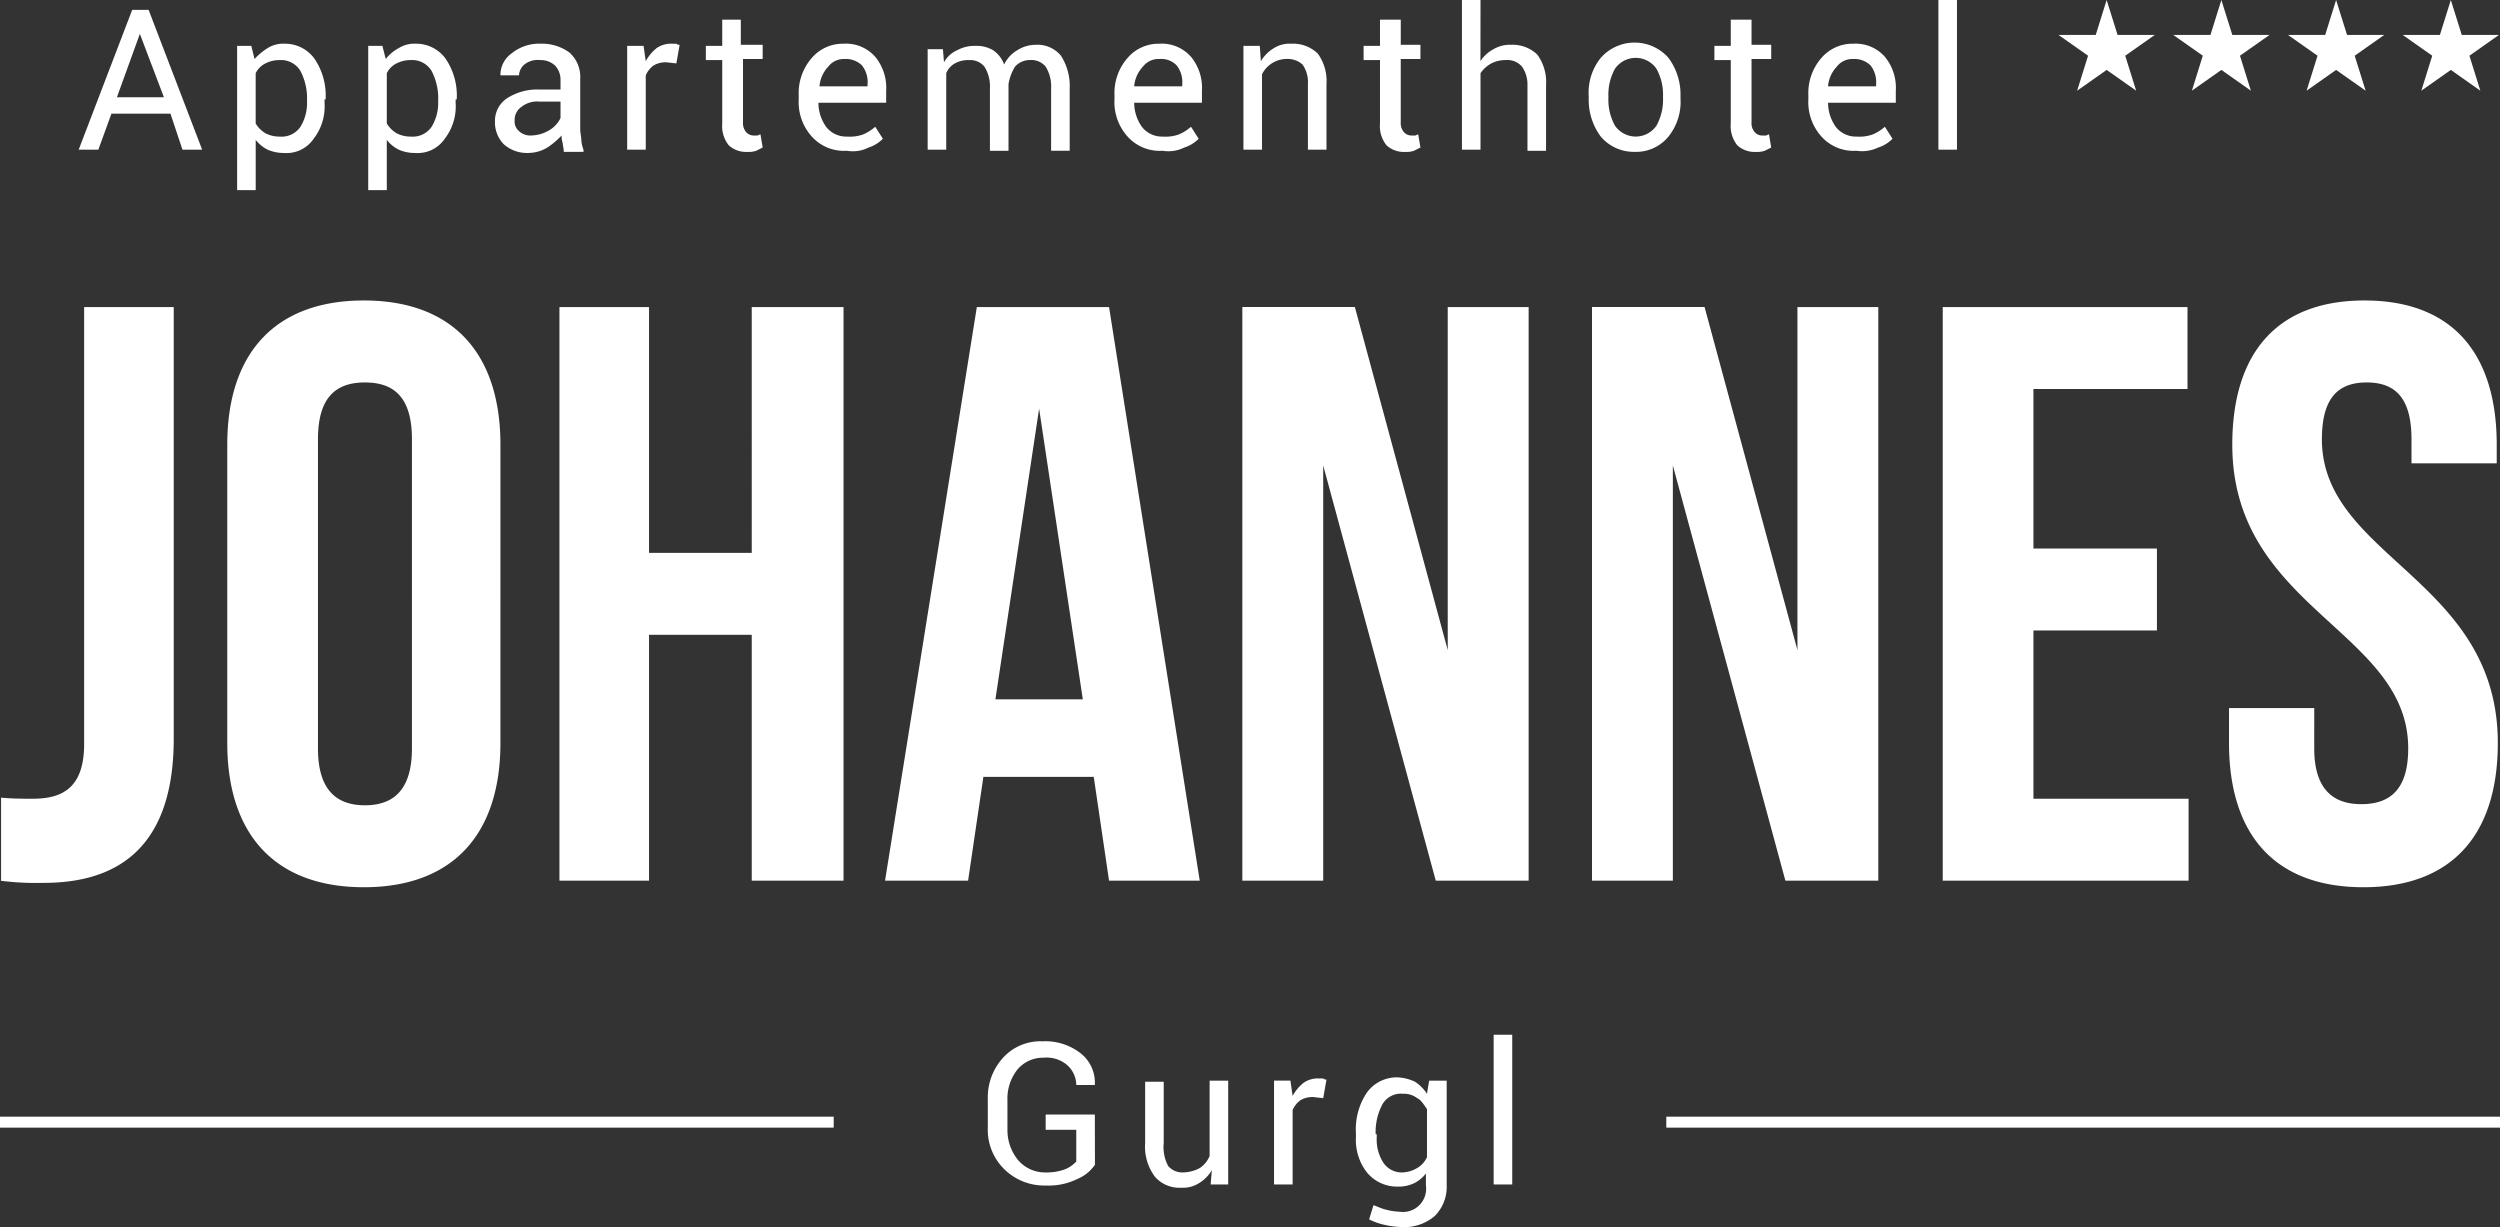
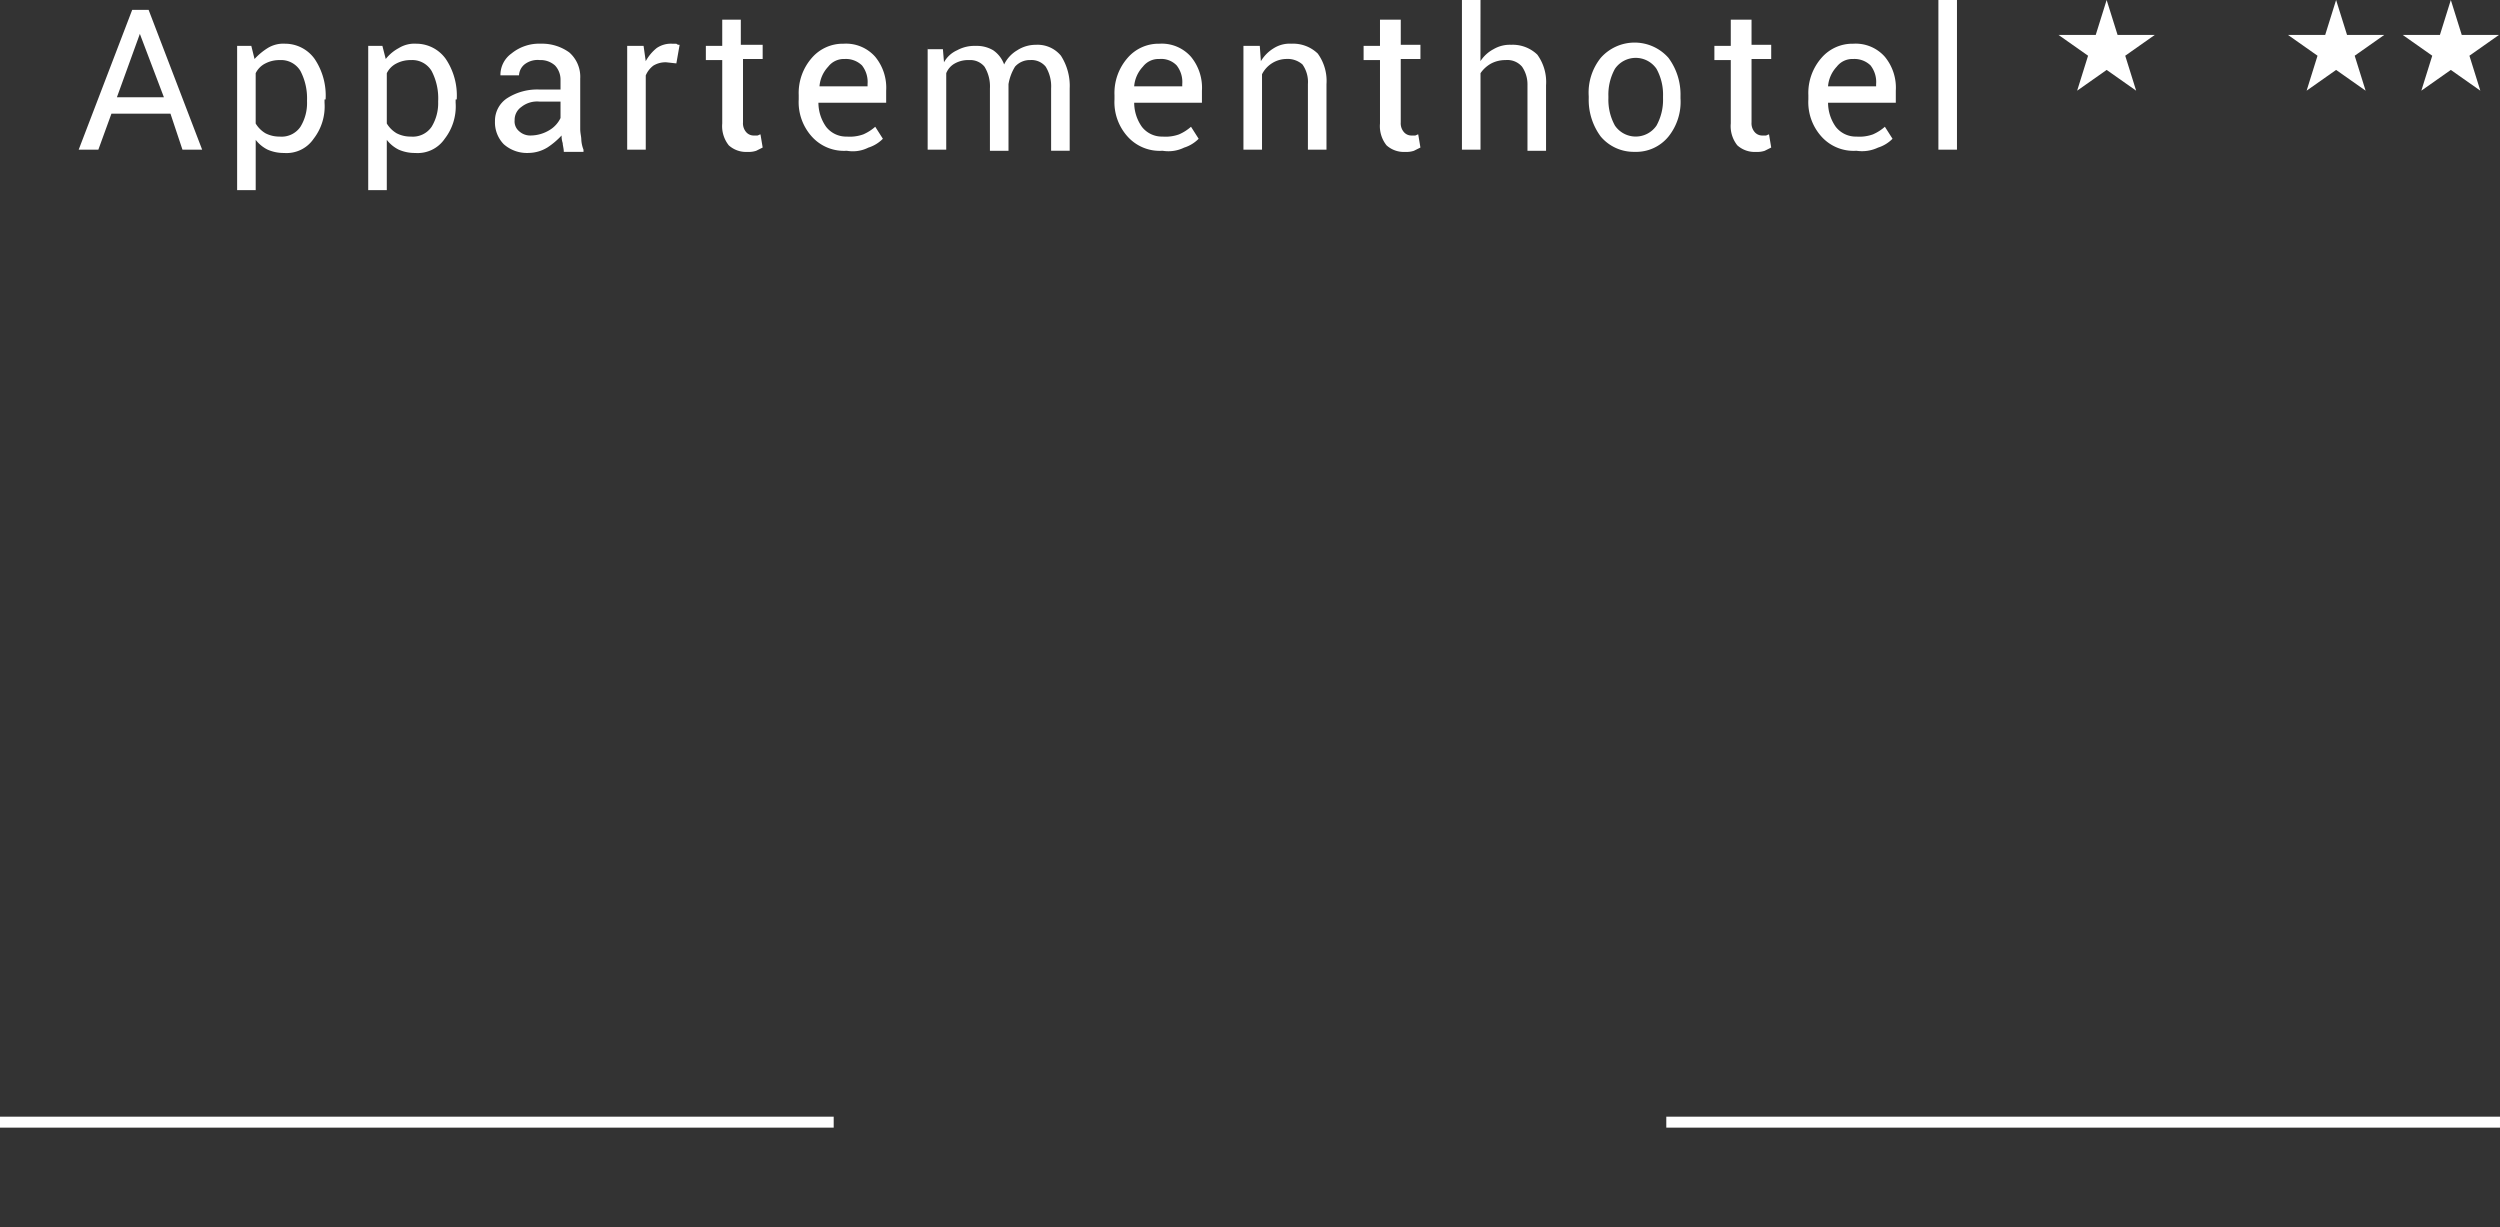
<svg xmlns="http://www.w3.org/2000/svg" width="299.606" height="147.053" viewBox="0 0 299.606 147.053">
  <rect x="0" y="0" width="299.606" height="147.053" fill="#333333" stroke="none" />
  <g id="Appartement_Johannes_Logo" transform="translate(-14.2 -14.2)">
-     <path id="Pfad_1293" data-name="Pfad 1293" d="M281.724,58.985c0,19.642,21.082,22.261,21.082,36.4,0,4.976-2.226,6.678-5.631,6.678s-5.631-1.833-5.631-6.678V90.543H281.331v4.19c0,11,5.5,17.285,16.106,17.285s16.106-6.285,16.106-17.285c0-19.642-21.082-22.261-21.082-36.4,0-4.976,1.964-6.809,5.369-6.809s5.369,1.833,5.369,6.809v2.881h10.214V58.985c0-11-5.369-17.285-15.845-17.285s-15.845,6.285-15.845,17.285m-23.963-6.678h18.594V42.486H247.023v68.747h29.463v-9.821H257.892V81.246h14.8V71.425h-14.8V52.307Zm-29.594,58.926H239.3V42.486h-9.69V83.6l-11.13-41.117H204.989v68.747h9.69V61.473Zm-41.9,0h11.13V42.486H187.7V83.6l-11.13-41.117H163.086v68.747h9.69V61.473ZM138.73,54.664,143.968,89.5H133.492Zm8.381-12.178H131.266l-11,68.747h9.952l1.833-12.44h13.226l1.833,12.44h10.869ZM91.982,81.77h12.309v29.463h11V42.486h-11V71.949H91.982V42.486H81.245v68.747H91.982ZM41.437,94.733c0,11,5.762,17.285,16.368,17.285s16.368-6.285,16.368-17.285V58.985c0-11-5.762-17.285-16.368-17.285S41.437,47.985,41.437,58.985Zm10.869-36.4c0-4.976,2.1-6.809,5.631-6.809s5.631,1.833,5.631,6.809V95.388c0,4.976-2.226,6.809-5.631,6.809s-5.631-1.833-5.631-6.809ZM14.2,111.233a34.238,34.238,0,0,0,5.238.262c8.119,0,15.583-3.536,15.583-17.285V42.486H24.283V94.864c0,5.369-2.75,6.547-6.154,6.547-1.179,0-2.488,0-3.8-.131v9.952Z" transform="translate(0 8.51)" fill="#fff" />
-     <path id="Pfad_1294" data-name="Pfad 1294" d="M167.454,108.9h-2.226v17.94h2.226Zm-16.368,11.916a7.068,7.068,0,0,1,.786-3.536,2.567,2.567,0,0,1,2.488-1.309,2.632,2.632,0,0,1,1.7.524c.524.262.786.786,1.178,1.309v5.762a2.866,2.866,0,0,1-1.178,1.309,3.714,3.714,0,0,1-1.7.524A2.644,2.644,0,0,1,152,124.221a5.134,5.134,0,0,1-.786-3.012v-.393Zm-2.357.262a6.32,6.32,0,0,0,1.309,4.321,4.67,4.67,0,0,0,3.667,1.7,4.373,4.373,0,0,0,1.964-.393,4.094,4.094,0,0,0,1.44-1.179v1.44a2.778,2.778,0,0,1-3.143,3.143,7.664,7.664,0,0,1-1.7-.262c-.524-.131-1.048-.393-1.44-.524l-.524,1.7a7.573,7.573,0,0,0,1.833.655,10.108,10.108,0,0,0,1.964.262,5.621,5.621,0,0,0,4.059-1.309,4.927,4.927,0,0,0,1.44-3.666V114.4h-2.1l-.262,1.571a5.025,5.025,0,0,0-1.44-1.44,5.49,5.49,0,0,0-2.1-.524,4.411,4.411,0,0,0-3.666,1.833,7.865,7.865,0,0,0-1.309,4.845v.393Zm-3.536-6.809a.481.481,0,0,1-.393-.131h-.524a3.006,3.006,0,0,0-1.833.524,5.24,5.24,0,0,0-1.309,1.571l-.262-1.833h-1.964v12.44h2.226v-8.9a2.851,2.851,0,0,1,.917-1.179,2.793,2.793,0,0,1,1.571-.393l1.179.131Zm-13.88,12.571h2.1V114.4h-2.226v9.035a3.2,3.2,0,0,1-1.179,1.44,4.338,4.338,0,0,1-1.964.524,2.2,2.2,0,0,1-1.833-.786,4.837,4.837,0,0,1-.524-2.75v-7.333h-2.226v7.333a6.01,6.01,0,0,0,1.179,4.059,3.882,3.882,0,0,0,3.143,1.309,3.57,3.57,0,0,0,2.1-.524,4.514,4.514,0,0,0,1.571-1.571Zm-13.88-8.381H111.54v1.833h3.667v3.8a3.738,3.738,0,0,1-1.309.917,6.343,6.343,0,0,1-2.357.393,4.256,4.256,0,0,1-3.274-1.44,5.677,5.677,0,0,1-1.309-3.667v-3.536a5.6,5.6,0,0,1,1.179-3.667,3.984,3.984,0,0,1,3.143-1.44,3.821,3.821,0,0,1,2.881.917,3.279,3.279,0,0,1,1.048,2.357h2.226v-.131a4.466,4.466,0,0,0-1.7-3.667,6.854,6.854,0,0,0-4.583-1.44,6.032,6.032,0,0,0-4.714,1.964,7.05,7.05,0,0,0-1.833,4.976v3.4a6.608,6.608,0,0,0,1.964,4.976,6.812,6.812,0,0,0,4.976,1.964,7.8,7.8,0,0,0,3.8-.786,4.755,4.755,0,0,0,2.1-1.7Z" transform="translate(27.976 29.306)" fill="#fff" />
    <line id="Linie_31" data-name="Linie 31" x2="99.912" transform="translate(14.2 148.682)" fill="none" stroke="#fff" stroke-width="1.313" />
    <line id="Linie_32" data-name="Linie 32" x2="99.912" transform="translate(213.893 148.682)" fill="none" stroke="#fff" stroke-width="1.313" />
    <path id="Pfad_1295" data-name="Pfad 1295" d="M246.5,14.2h-2.226V32.14H246.5Zm-10.345,7.857a3.219,3.219,0,0,1,.655,2.226v.262h-5.762a3.9,3.9,0,0,1,1.048-2.357,2.356,2.356,0,0,1,1.964-.917,2.765,2.765,0,0,1,2.1.786m.917,9.821a4.215,4.215,0,0,0,1.7-1.048l-.917-1.44a5.407,5.407,0,0,1-1.44.917,4.773,4.773,0,0,1-1.964.262,3.041,3.041,0,0,1-2.488-1.179,5.03,5.03,0,0,1-.917-2.881h8.119v-1.44a5.832,5.832,0,0,0-1.309-4.059,4.662,4.662,0,0,0-3.8-1.571,4.9,4.9,0,0,0-3.8,1.7,6.378,6.378,0,0,0-1.571,4.452v.524a6.16,6.16,0,0,0,1.571,4.452,5.165,5.165,0,0,0,4.19,1.7,4.45,4.45,0,0,0,2.619-.393m-17.678-15.19V19.7h-1.964v1.7h1.964V29a3.684,3.684,0,0,0,.786,2.619,3.08,3.08,0,0,0,2.226.786,2.883,2.883,0,0,0,1.048-.131l.786-.393-.262-1.571c-.131,0-.262.131-.393.131h-.393a1.189,1.189,0,0,1-.917-.393,1.6,1.6,0,0,1-.393-1.179V21.271h2.357v-1.7h-2.357V16.557h-2.488Zm-14.666,9.035a6.379,6.379,0,0,1,.786-3.274,3.018,3.018,0,0,1,4.976,0,6.379,6.379,0,0,1,.786,3.274v.262a6.378,6.378,0,0,1-.786,3.274,3.018,3.018,0,0,1-4.976,0,6.379,6.379,0,0,1-.786-3.274Zm-2.357.262a7.365,7.365,0,0,0,1.44,4.583,5.173,5.173,0,0,0,4.059,1.833,4.988,4.988,0,0,0,4.059-1.833,6.644,6.644,0,0,0,1.44-4.583v-.262a7.365,7.365,0,0,0-1.44-4.583,5.411,5.411,0,0,0-8.119,0,6.644,6.644,0,0,0-1.44,4.583ZM189.4,14.2h-2.226V32.14H189.4V22.973a3.714,3.714,0,0,1,1.309-1.179,3.625,3.625,0,0,1,1.7-.393,2.3,2.3,0,0,1,1.964.786,3.745,3.745,0,0,1,.655,2.226v7.857h2.226V24.414a5.566,5.566,0,0,0-1.048-3.667,4.247,4.247,0,0,0-3.143-1.179,3.842,3.842,0,0,0-2.1.524,4.163,4.163,0,0,0-1.571,1.44Zm-12.047,2.488V19.7h-1.964v1.7h1.964V29a3.684,3.684,0,0,0,.786,2.619,3.08,3.08,0,0,0,2.226.786,2.883,2.883,0,0,0,1.048-.131l.786-.393-.262-1.571c-.131,0-.262.131-.393.131h-.393a1.189,1.189,0,0,1-.917-.393,1.6,1.6,0,0,1-.393-1.179V21.271H182.2v-1.7h-2.357V16.557h-2.488ZM160.989,19.7V32.14h2.226V23.1a3.324,3.324,0,0,1,2.881-1.833,2.711,2.711,0,0,1,1.964.655,3.618,3.618,0,0,1,.655,2.357V32.14h2.226V24.283a5.566,5.566,0,0,0-1.048-3.666,4.247,4.247,0,0,0-3.143-1.179,3.57,3.57,0,0,0-2.1.524,4.514,4.514,0,0,0-1.571,1.571l-.131-1.833h-1.964ZM153,22.057a3.218,3.218,0,0,1,.655,2.226v.262h-5.762a3.9,3.9,0,0,1,1.048-2.357,2.356,2.356,0,0,1,1.964-.917,2.578,2.578,0,0,1,2.1.786m.917,9.821a4.214,4.214,0,0,0,1.7-1.048l-.917-1.44a5.407,5.407,0,0,1-1.44.917,4.773,4.773,0,0,1-1.964.262,3.041,3.041,0,0,1-2.488-1.179,5.03,5.03,0,0,1-.917-2.881h8.119v-1.44a5.832,5.832,0,0,0-1.309-4.059,4.662,4.662,0,0,0-3.8-1.571,4.9,4.9,0,0,0-3.8,1.7,6.378,6.378,0,0,0-1.571,4.452v.524a6.16,6.16,0,0,0,1.571,4.452,5.165,5.165,0,0,0,4.19,1.7,4.292,4.292,0,0,0,2.619-.393M123.145,19.7V32.14h2.226V22.973a2.311,2.311,0,0,1,1.048-1.179,3.276,3.276,0,0,1,1.7-.393,2.2,2.2,0,0,1,1.833.786,4.5,4.5,0,0,1,.655,2.619v7.464h2.226V24.283a5.786,5.786,0,0,1,.786-2.1,2.378,2.378,0,0,1,1.833-.786,2.2,2.2,0,0,1,1.833.786,4.5,4.5,0,0,1,.655,2.619v7.464h2.226V24.807a6.68,6.68,0,0,0-1.048-3.928,3.62,3.62,0,0,0-3.012-1.309,4.058,4.058,0,0,0-2.226.655,3.98,3.98,0,0,0-1.571,1.7,3.513,3.513,0,0,0-1.309-1.7,3.843,3.843,0,0,0-2.1-.524,4.3,4.3,0,0,0-2.226.524,3.332,3.332,0,0,0-1.571,1.44l-.131-1.571h-1.833Zm-7.857,2.357a3.219,3.219,0,0,1,.655,2.226v.262h-5.762a3.9,3.9,0,0,1,1.048-2.357,2.356,2.356,0,0,1,1.964-.917,2.765,2.765,0,0,1,2.1.786m.786,9.821a4.215,4.215,0,0,0,1.7-1.048l-.917-1.44a5.407,5.407,0,0,1-1.44.917,4.773,4.773,0,0,1-1.964.262,3.041,3.041,0,0,1-2.488-1.179,5.03,5.03,0,0,1-.917-2.881h8.119v-1.44a5.832,5.832,0,0,0-1.309-4.059,4.662,4.662,0,0,0-3.8-1.571,4.9,4.9,0,0,0-3.8,1.7,6.378,6.378,0,0,0-1.571,4.452v.524a6.16,6.16,0,0,0,1.571,4.452,5.165,5.165,0,0,0,4.19,1.7,4.135,4.135,0,0,0,2.619-.393M98.527,16.688V19.7H96.563v1.7h1.964V29a3.684,3.684,0,0,0,.786,2.619,3.08,3.08,0,0,0,2.226.786,2.883,2.883,0,0,0,1.048-.131l.786-.393-.262-1.571c-.131,0-.262.131-.393.131h-.393a1.189,1.189,0,0,1-.917-.393,1.6,1.6,0,0,1-.393-1.179V21.271h2.357v-1.7h-2.619V16.557H98.527Zm-5.107,2.881a.481.481,0,0,1-.393-.131H92.5a3.006,3.006,0,0,0-1.833.524,5.24,5.24,0,0,0-1.309,1.571L89.1,19.7H87.135V32.14h2.226v-8.9a2.851,2.851,0,0,1,.917-1.179,2.792,2.792,0,0,1,1.571-.393l1.179.131ZM74.171,29.914a1.518,1.518,0,0,1-.524-1.309,1.867,1.867,0,0,1,.786-1.571,3.026,3.026,0,0,1,2.226-.655h2.488v1.964a3.393,3.393,0,0,1-1.309,1.44,4.414,4.414,0,0,1-2.226.655,1.969,1.969,0,0,1-1.44-.524M81.9,32.14a3.823,3.823,0,0,1-.262-1.179c0-.393-.131-.786-.131-1.309V23.628a3.882,3.882,0,0,0-1.309-3.143,5.548,5.548,0,0,0-3.4-1.048,5.241,5.241,0,0,0-3.536,1.179A3.166,3.166,0,0,0,71.945,23.1v.131h2.226a1.818,1.818,0,0,1,.655-1.309,2.56,2.56,0,0,1,1.833-.524,2.59,2.59,0,0,1,1.833.655,2.489,2.489,0,0,1,.655,1.7v1.179H76.659a6.68,6.68,0,0,0-3.928,1.048,3.242,3.242,0,0,0-1.44,2.75,3.751,3.751,0,0,0,1.048,2.75,4.189,4.189,0,0,0,3.012,1.048,4.414,4.414,0,0,0,2.226-.655,9.016,9.016,0,0,0,1.7-1.44,2.556,2.556,0,0,0,.131.917c0,.262.131.655.131,1.048H81.9ZM64.481,26.378A5.425,5.425,0,0,1,63.7,29.39a2.726,2.726,0,0,1-2.488,1.179,3.625,3.625,0,0,1-1.7-.393A3.38,3.38,0,0,1,58.327,29V22.973a2.57,2.57,0,0,1,1.179-1.179,3.625,3.625,0,0,1,1.7-.393A2.7,2.7,0,0,1,63.7,22.712a7.068,7.068,0,0,1,.786,3.536Zm2.226-.262A7.864,7.864,0,0,0,65.4,21.271a4.347,4.347,0,0,0-3.536-1.833,3.57,3.57,0,0,0-2.1.524A4.943,4.943,0,0,0,58.2,21.271L57.8,19.7H56.1V36.985h2.226V30.961a4.093,4.093,0,0,0,1.44,1.179,4.784,4.784,0,0,0,1.964.393,3.918,3.918,0,0,0,3.536-1.7,6.319,6.319,0,0,0,1.309-4.321v-.393Zm-17.94.262a5.424,5.424,0,0,1-.786,3.012,2.726,2.726,0,0,1-2.488,1.179,3.625,3.625,0,0,1-1.7-.393A3.38,3.38,0,0,1,42.613,29V22.973a2.57,2.57,0,0,1,1.179-1.179,3.625,3.625,0,0,1,1.7-.393,2.7,2.7,0,0,1,2.488,1.309,7.068,7.068,0,0,1,.786,3.536Zm2.226-.262a7.864,7.864,0,0,0-1.309-4.845,4.348,4.348,0,0,0-3.536-1.833,3.57,3.57,0,0,0-2.1.524,7.6,7.6,0,0,0-1.571,1.309L42.09,19.7h-1.7V36.985h2.226V30.961a4.093,4.093,0,0,0,1.44,1.179,4.784,4.784,0,0,0,1.964.393,3.918,3.918,0,0,0,3.536-1.7,6.319,6.319,0,0,0,1.309-4.321v-.393ZM28.733,18.259h0l2.881,7.595H25.983ZM33.84,32.14H36.2L29.781,15.379H27.816L21.4,32.14h2.357l1.571-4.321H32.4Z" transform="translate(2.228)" fill="#fff" />
    <path id="Pfad_1296" data-name="Pfad 1296" d="M208.362,14.2l-1.309,4.19H202.6l3.536,2.488-1.309,4.19,3.536-2.488,3.536,2.488-1.309-4.19,3.536-2.488h-4.452Z" transform="translate(58.303)" fill="#fff" />
-     <path id="Pfad_1297" data-name="Pfad 1297" d="M218.862,14.2l-1.309,4.19H213.1l3.536,2.488-1.309,4.19,3.536-2.488,3.536,2.488-1.309-4.19,3.536-2.488h-4.452Z" transform="translate(61.553)" fill="#fff" />
    <path id="Pfad_1298" data-name="Pfad 1298" d="M229.362,14.2l-1.309,4.19H223.6l3.536,2.488-1.309,4.19,3.536-2.488,3.536,2.488-1.309-4.19,3.536-2.488h-4.452Z" transform="translate(64.802)" fill="#fff" />
    <path id="Pfad_1299" data-name="Pfad 1299" d="M239.862,14.2l-1.309,4.19H234.1l3.536,2.488-1.309,4.19,3.536-2.488,3.536,2.488-1.309-4.19,3.535-2.488h-4.452Z" transform="translate(68.051)" fill="#fff" />
  </g>
</svg>